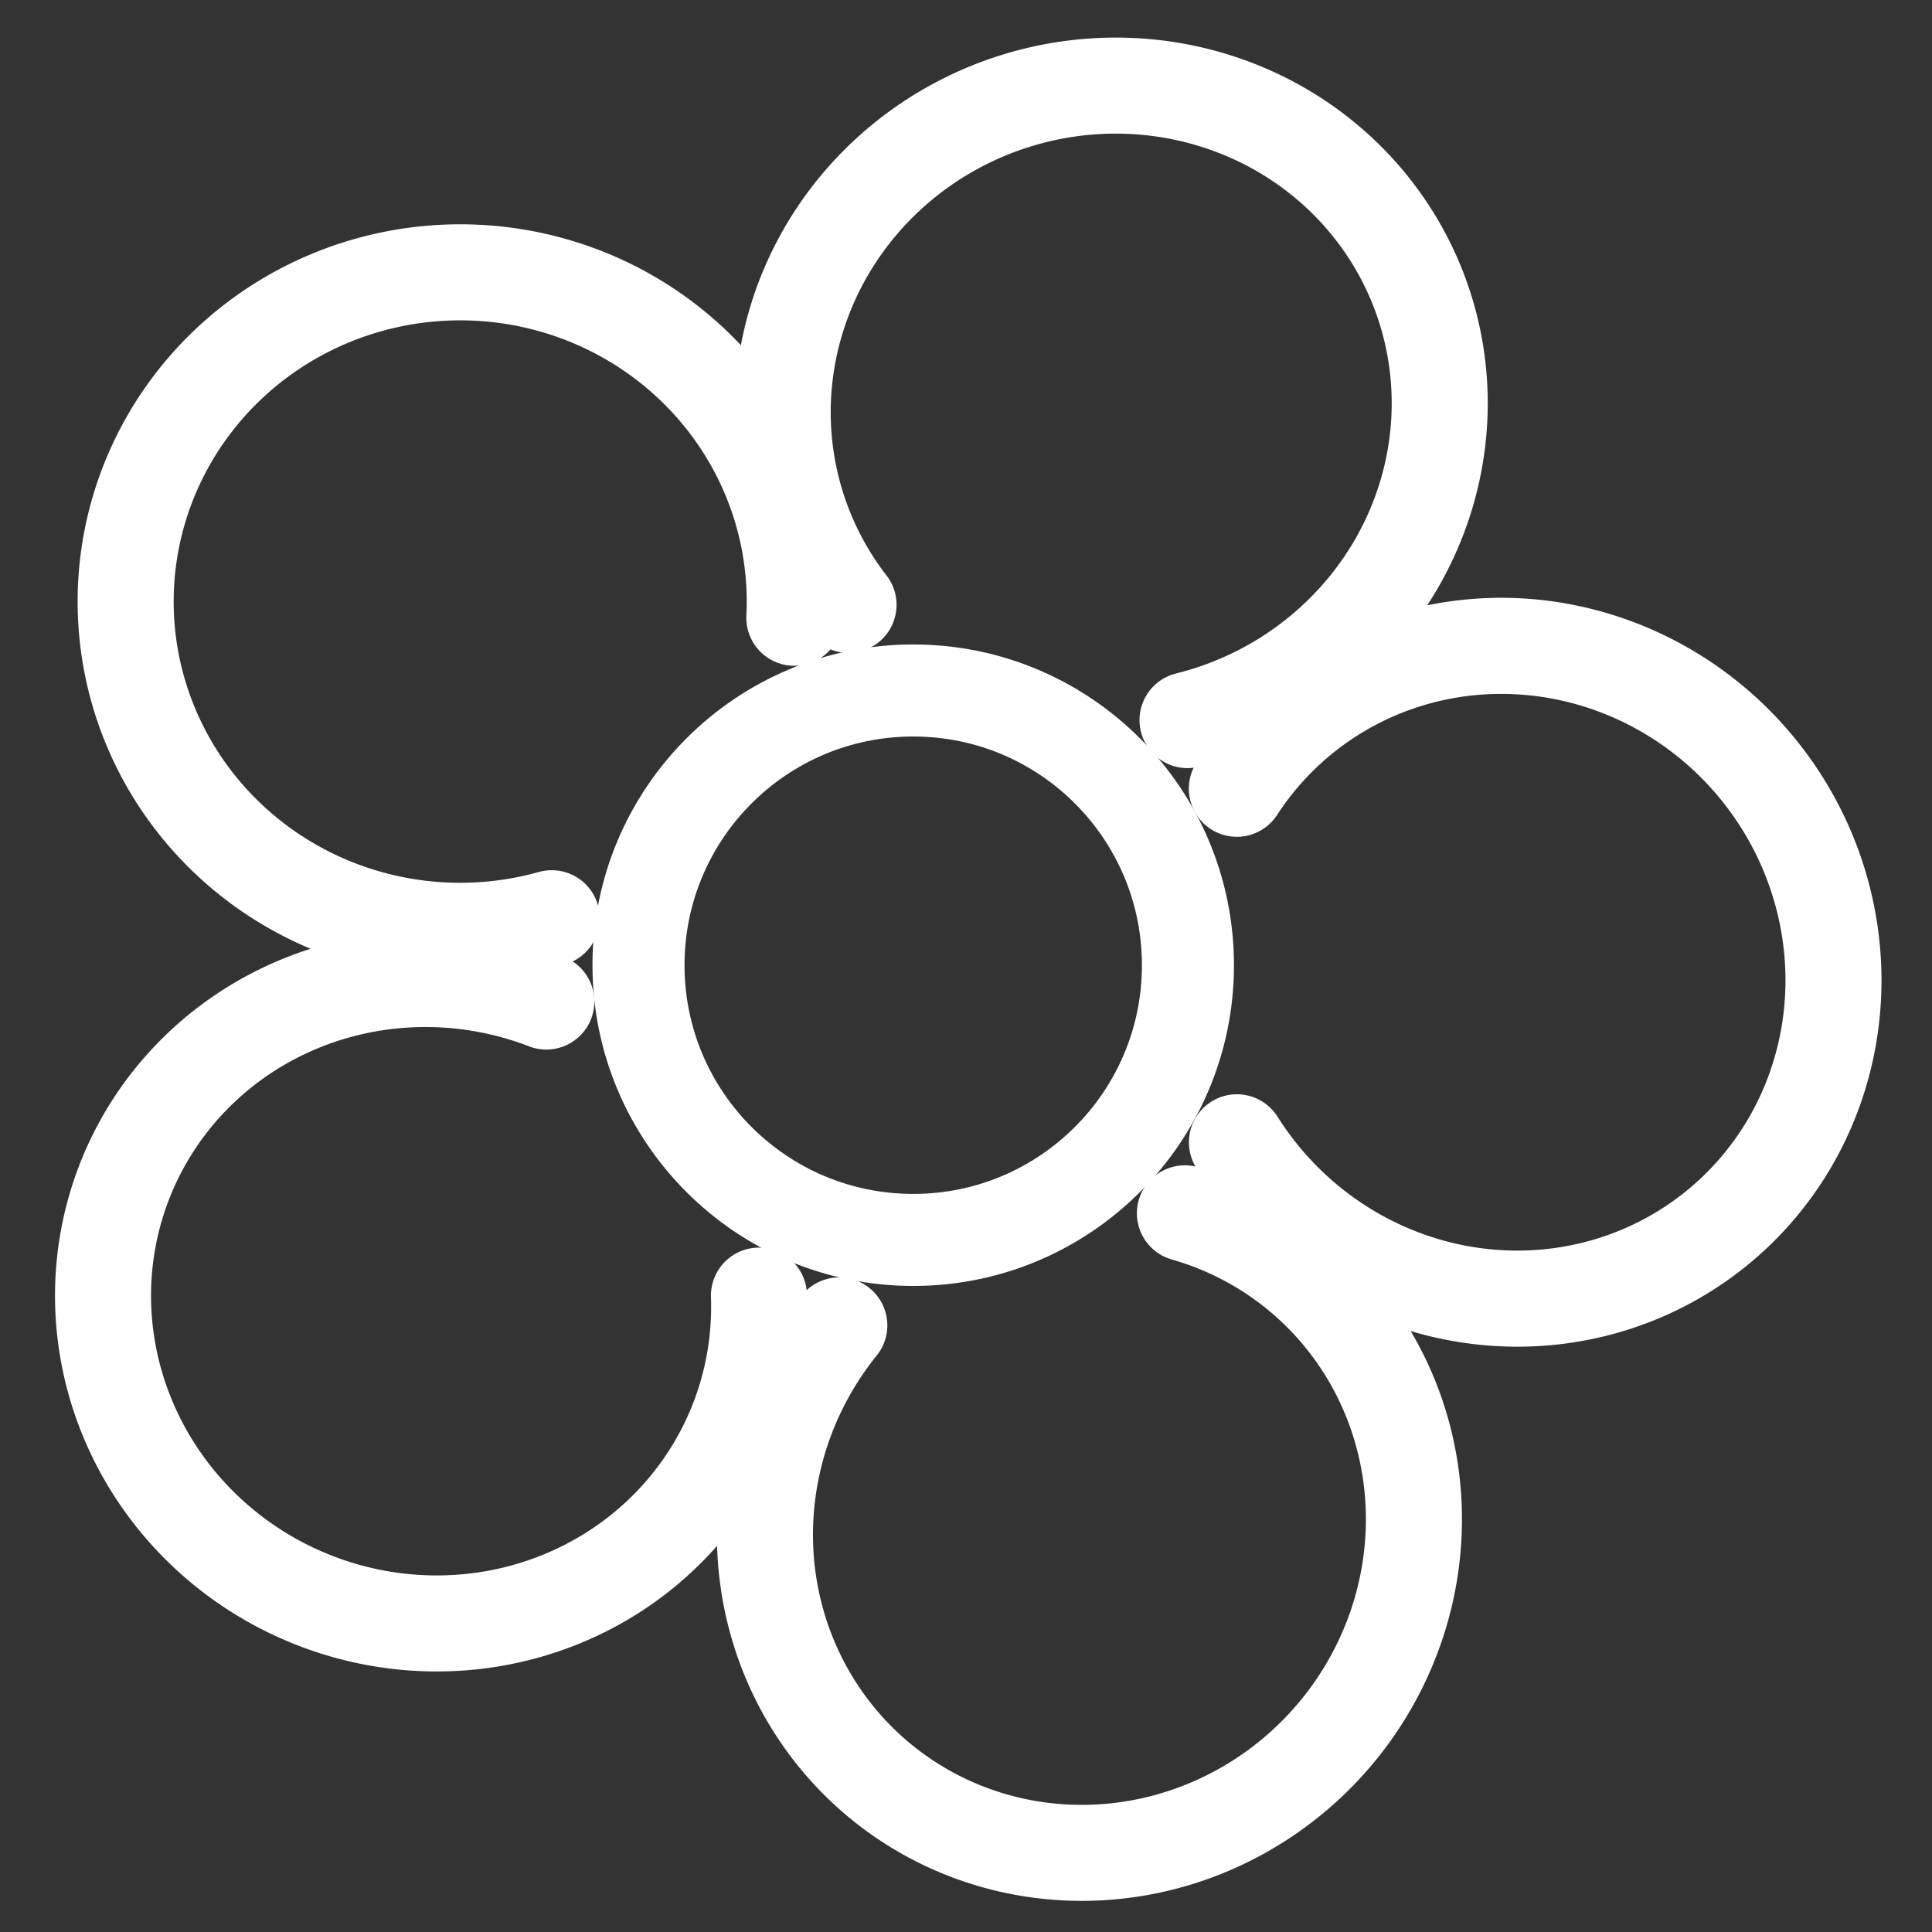
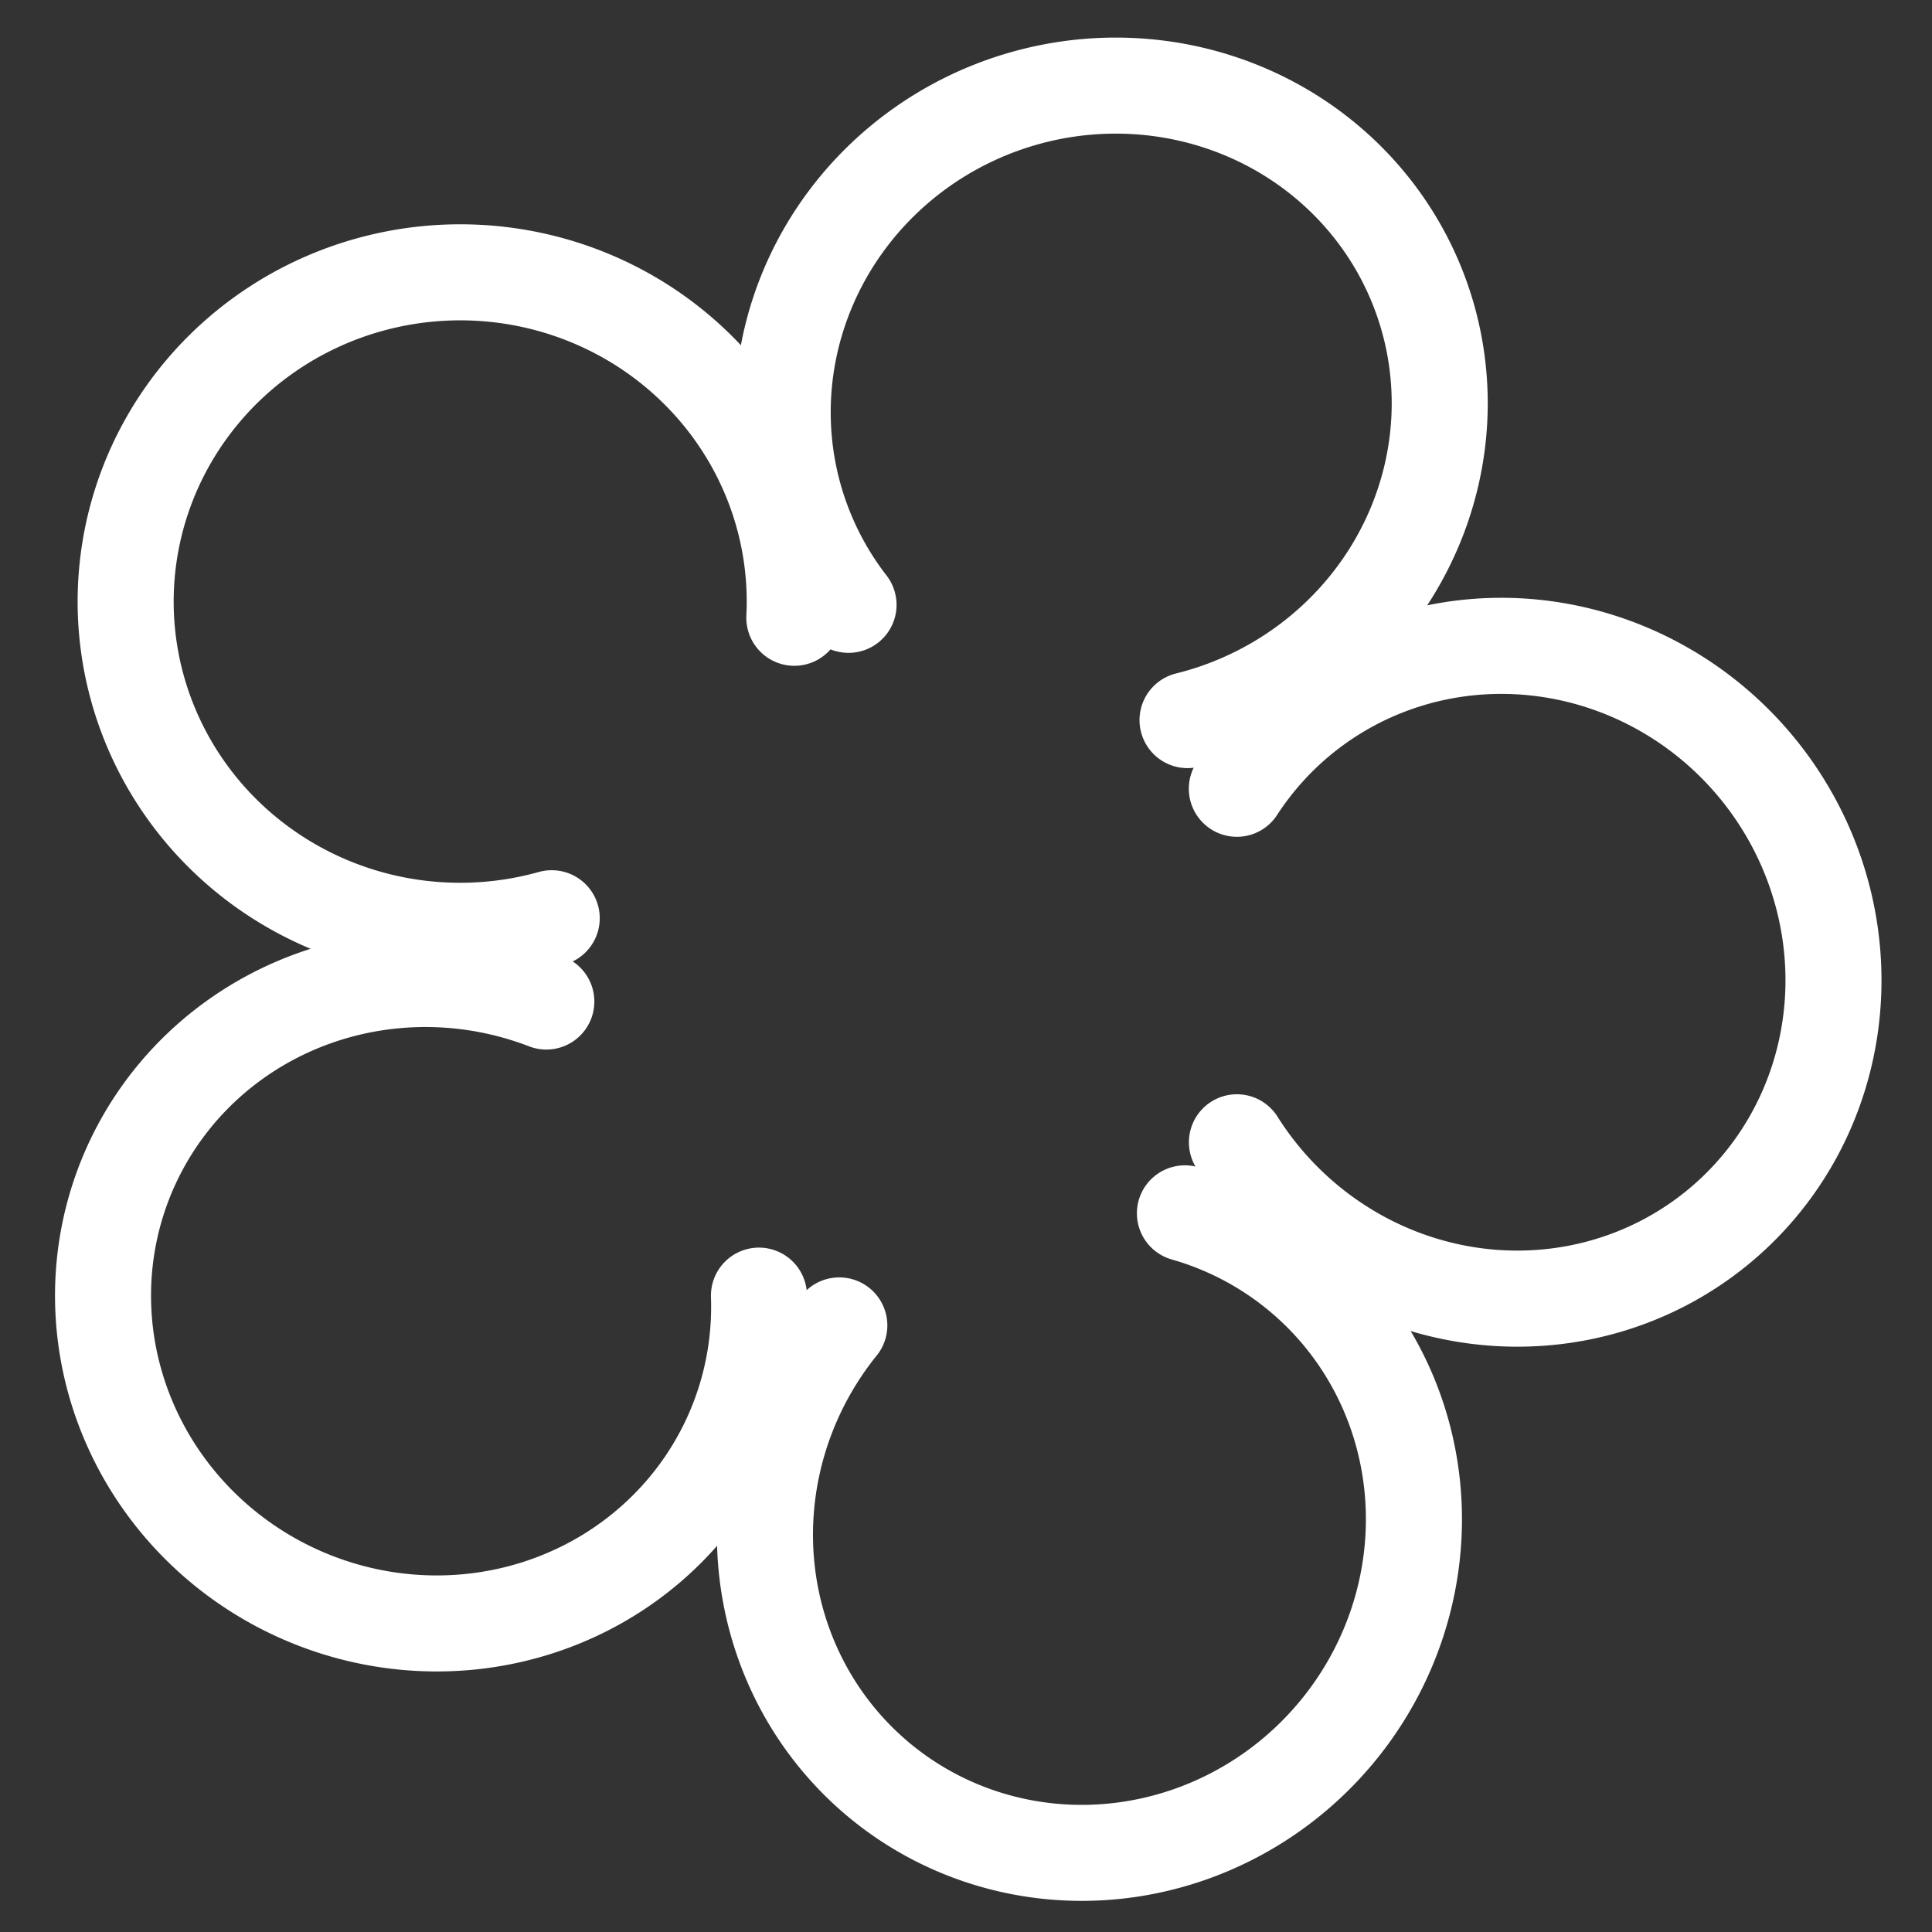
<svg xmlns="http://www.w3.org/2000/svg" xmlns:ns1="http://sodipodi.sourceforge.net/DTD/sodipodi-0.dtd" xmlns:ns2="http://www.inkscape.org/namespaces/inkscape" version="1.1" x="0px" y="0px" viewBox="0 0 256 256" enable-background="new 0 0 256 256" xml:space="preserve" id="svg14" ns1:docname="flower.svg" ns2:version="1.2.2 (b0a8486541, 2022-12-01)">
  <rect x="0" y="0" width="256" height="256" fill="#333333" stroke="none" />
  <defs id="defs18" />
  <ns1:namedview id="namedview16" pagecolor="#ffffff" bordercolor="#000000" borderopacity="0.25" ns2:showpageshadow="2" ns2:pageopacity="0.0" ns2:pagecheckerboard="0" ns2:deskcolor="#d1d1d1" showgrid="false" ns2:zoom="2.3257184" ns2:cx="58.476555" ns2:cy="130.92729" ns2:window-width="1858" ns2:window-height="1011" ns2:window-x="62" ns2:window-y="32" ns2:window-maximized="1" ns2:current-layer="g8" />
  <g id="g10" style="fill:#000000;fill-opacity:1;stroke:#000000;stroke-width:4.2;stroke-dasharray:none;stroke-opacity:1">
    <g id="g8" style="fill:#000000;fill-opacity:1;stroke:#000000;stroke-width:4.2;stroke-dasharray:none;stroke-opacity:1">
-       <ellipse style="fill:none;fill-opacity:1;stroke:#ffffff;stroke-width:12.196;stroke-linecap:round;stroke-miterlimit:4;stroke-dasharray:none;stroke-opacity:1" id="path3347" cx="121.006" cy="127.895" rx="36.402" ry="36.402" />
      <path style="fill:none;fill-opacity:1;stroke:#ffffff;stroke-width:12.726;stroke-linecap:round;stroke-miterlimit:4;stroke-dasharray:none;stroke-opacity:1" id="path1724" ns1:type="arc" ns1:cx="79.892509" ns1:cy="-60.739037" ns1:rx="43.62566" ns1:ry="44.329132" ns1:start="6.0090288" ns1:end="4.7647172" ns1:arc-type="arc" d="M 121.889,-72.74 A 43.626,44.329 0 0 1 103.991,-23.787 43.626,44.329 0 0 1 52.649,-26.117 43.626,44.329 0 0 1 39.116,-76.496 43.626,44.329 0 0 1 82.174,-105.007" transform="matrix(0.003,1,-1,0.003,0,0)" ns1:open="true" />
      <path style="fill:none;fill-opacity:1;stroke:#ffffff;stroke-width:12.726;stroke-linecap:round;stroke-miterlimit:4;stroke-dasharray:none;stroke-opacity:1" id="path1724-3" ns1:type="arc" ns1:cx="-123.64639" ns1:cy="-96.503311" ns1:rx="43.62566" ns1:ry="42.595394" ns1:start="5.9431874" ns1:end="4.7819937" ns1:arc-type="arc" d="m -82.518,-110.708 a 43.626,42.595 0 0 1 -15.416,48.616 43.626,42.595 0 0 1 -52.121,-0.507 43.626,42.595 0 0 1 -14.422,-48.906 43.626,42.595 0 0 1 43.865,-27.491" transform="matrix(-0.952,0.306,-0.306,-0.952,0,0)" ns1:open="true" />
      <path style="fill:none;fill-opacity:1;stroke:#ffffff;stroke-width:12.726;stroke-linecap:round;stroke-miterlimit:4;stroke-dasharray:none;stroke-opacity:1" id="path1724-3-6" ns1:type="arc" ns1:cx="-224.37254" ns1:cy="78.871368" ns1:rx="43.62566" ns1:ry="42.554672" ns1:start="5.9581076" ns1:end="4.813007" ns1:arc-type="arc" d="m -183.032,65.28 a 43.626,42.555 0 0 1 -16.301,48.438 43.626,42.555 0 0 1 -52.239,-1.575 43.626,42.555 0 0 1 -13.202,-49.328 43.626,42.555 0 0 1 44.783,-26.283" transform="matrix(-0.614,-0.79,0.789,-0.614,0,0)" ns1:open="true" />
      <path style="fill:none;fill-opacity:1;stroke:#ffffff;stroke-width:12.726;stroke-linecap:round;stroke-miterlimit:4;stroke-dasharray:none;stroke-opacity:1" id="path1724-3-6-7" ns1:type="arc" ns1:cx="-66.276688" ns1:cy="239.526" ns1:rx="43.62566" ns1:ry="42.554672" ns1:start="5.888404" ns1:end="4.7094806" ns1:arc-type="arc" d="m -26.007,223.159 a 43.626,42.555 0 0 1 -12.517,49.2 43.626,42.555 0 0 1 -51.899,2.608 43.626,42.555 0 0 1 -17.635,-47.685 43.626,42.555 0 0 1 41.654,-30.312" transform="matrix(0.63,-0.776,0.777,0.63,0,0)" ns1:open="true" />
      <path style="fill:none;fill-opacity:1;stroke:#ffffff;stroke-width:12.726;stroke-linecap:round;stroke-miterlimit:4;stroke-dasharray:none;stroke-opacity:1" id="path1724-3-6-7-5" ns1:type="arc" ns1:cx="117.1992" ns1:cy="138.81688" ns1:rx="43.62566" ns1:ry="42.554672" ns1:start="5.8758325" ns1:end="4.6985935" ns1:arc-type="arc" d="M 157.255,121.958 A 43.626,42.555 0 0 1 145.359,171.319 43.626,42.555 0 0 1 93.48,174.532 43.626,42.555 0 0 1 75.279,127.036 43.626,42.555 0 0 1 116.597,96.266" transform="matrix(0.928,0.372,-0.372,0.928,0,0)" ns1:open="true" />
    </g>
  </g>
</svg>